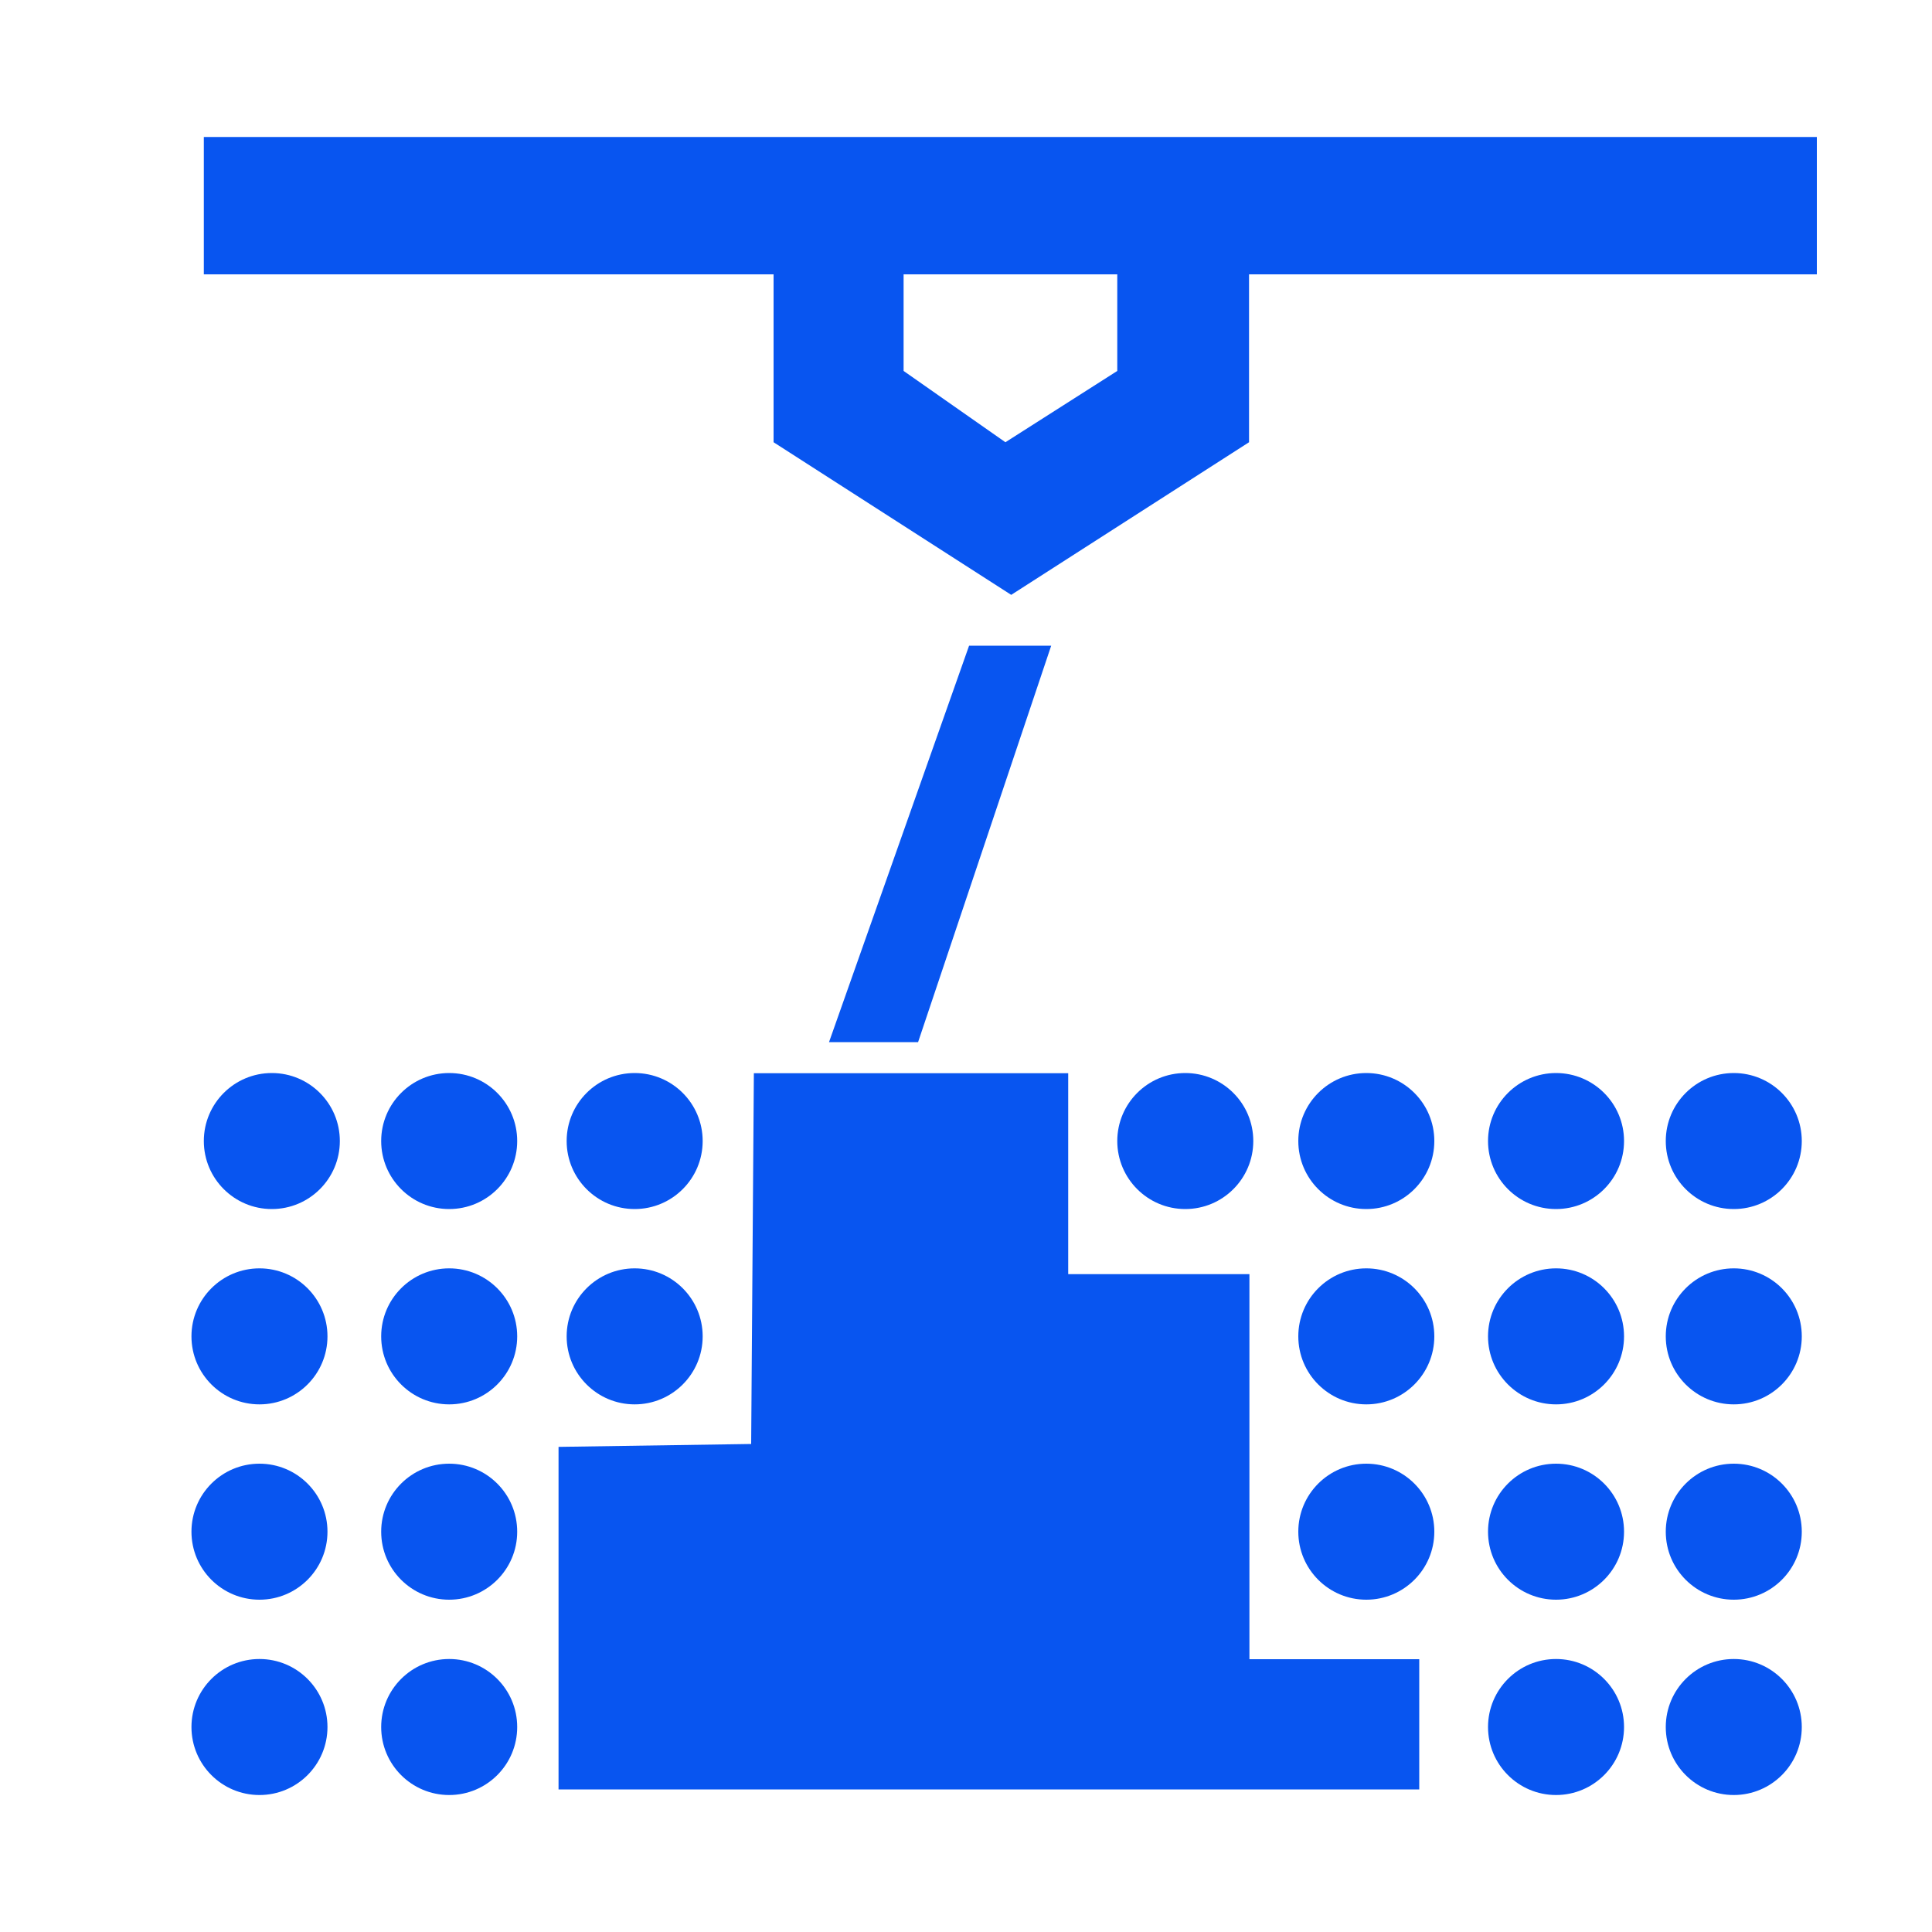
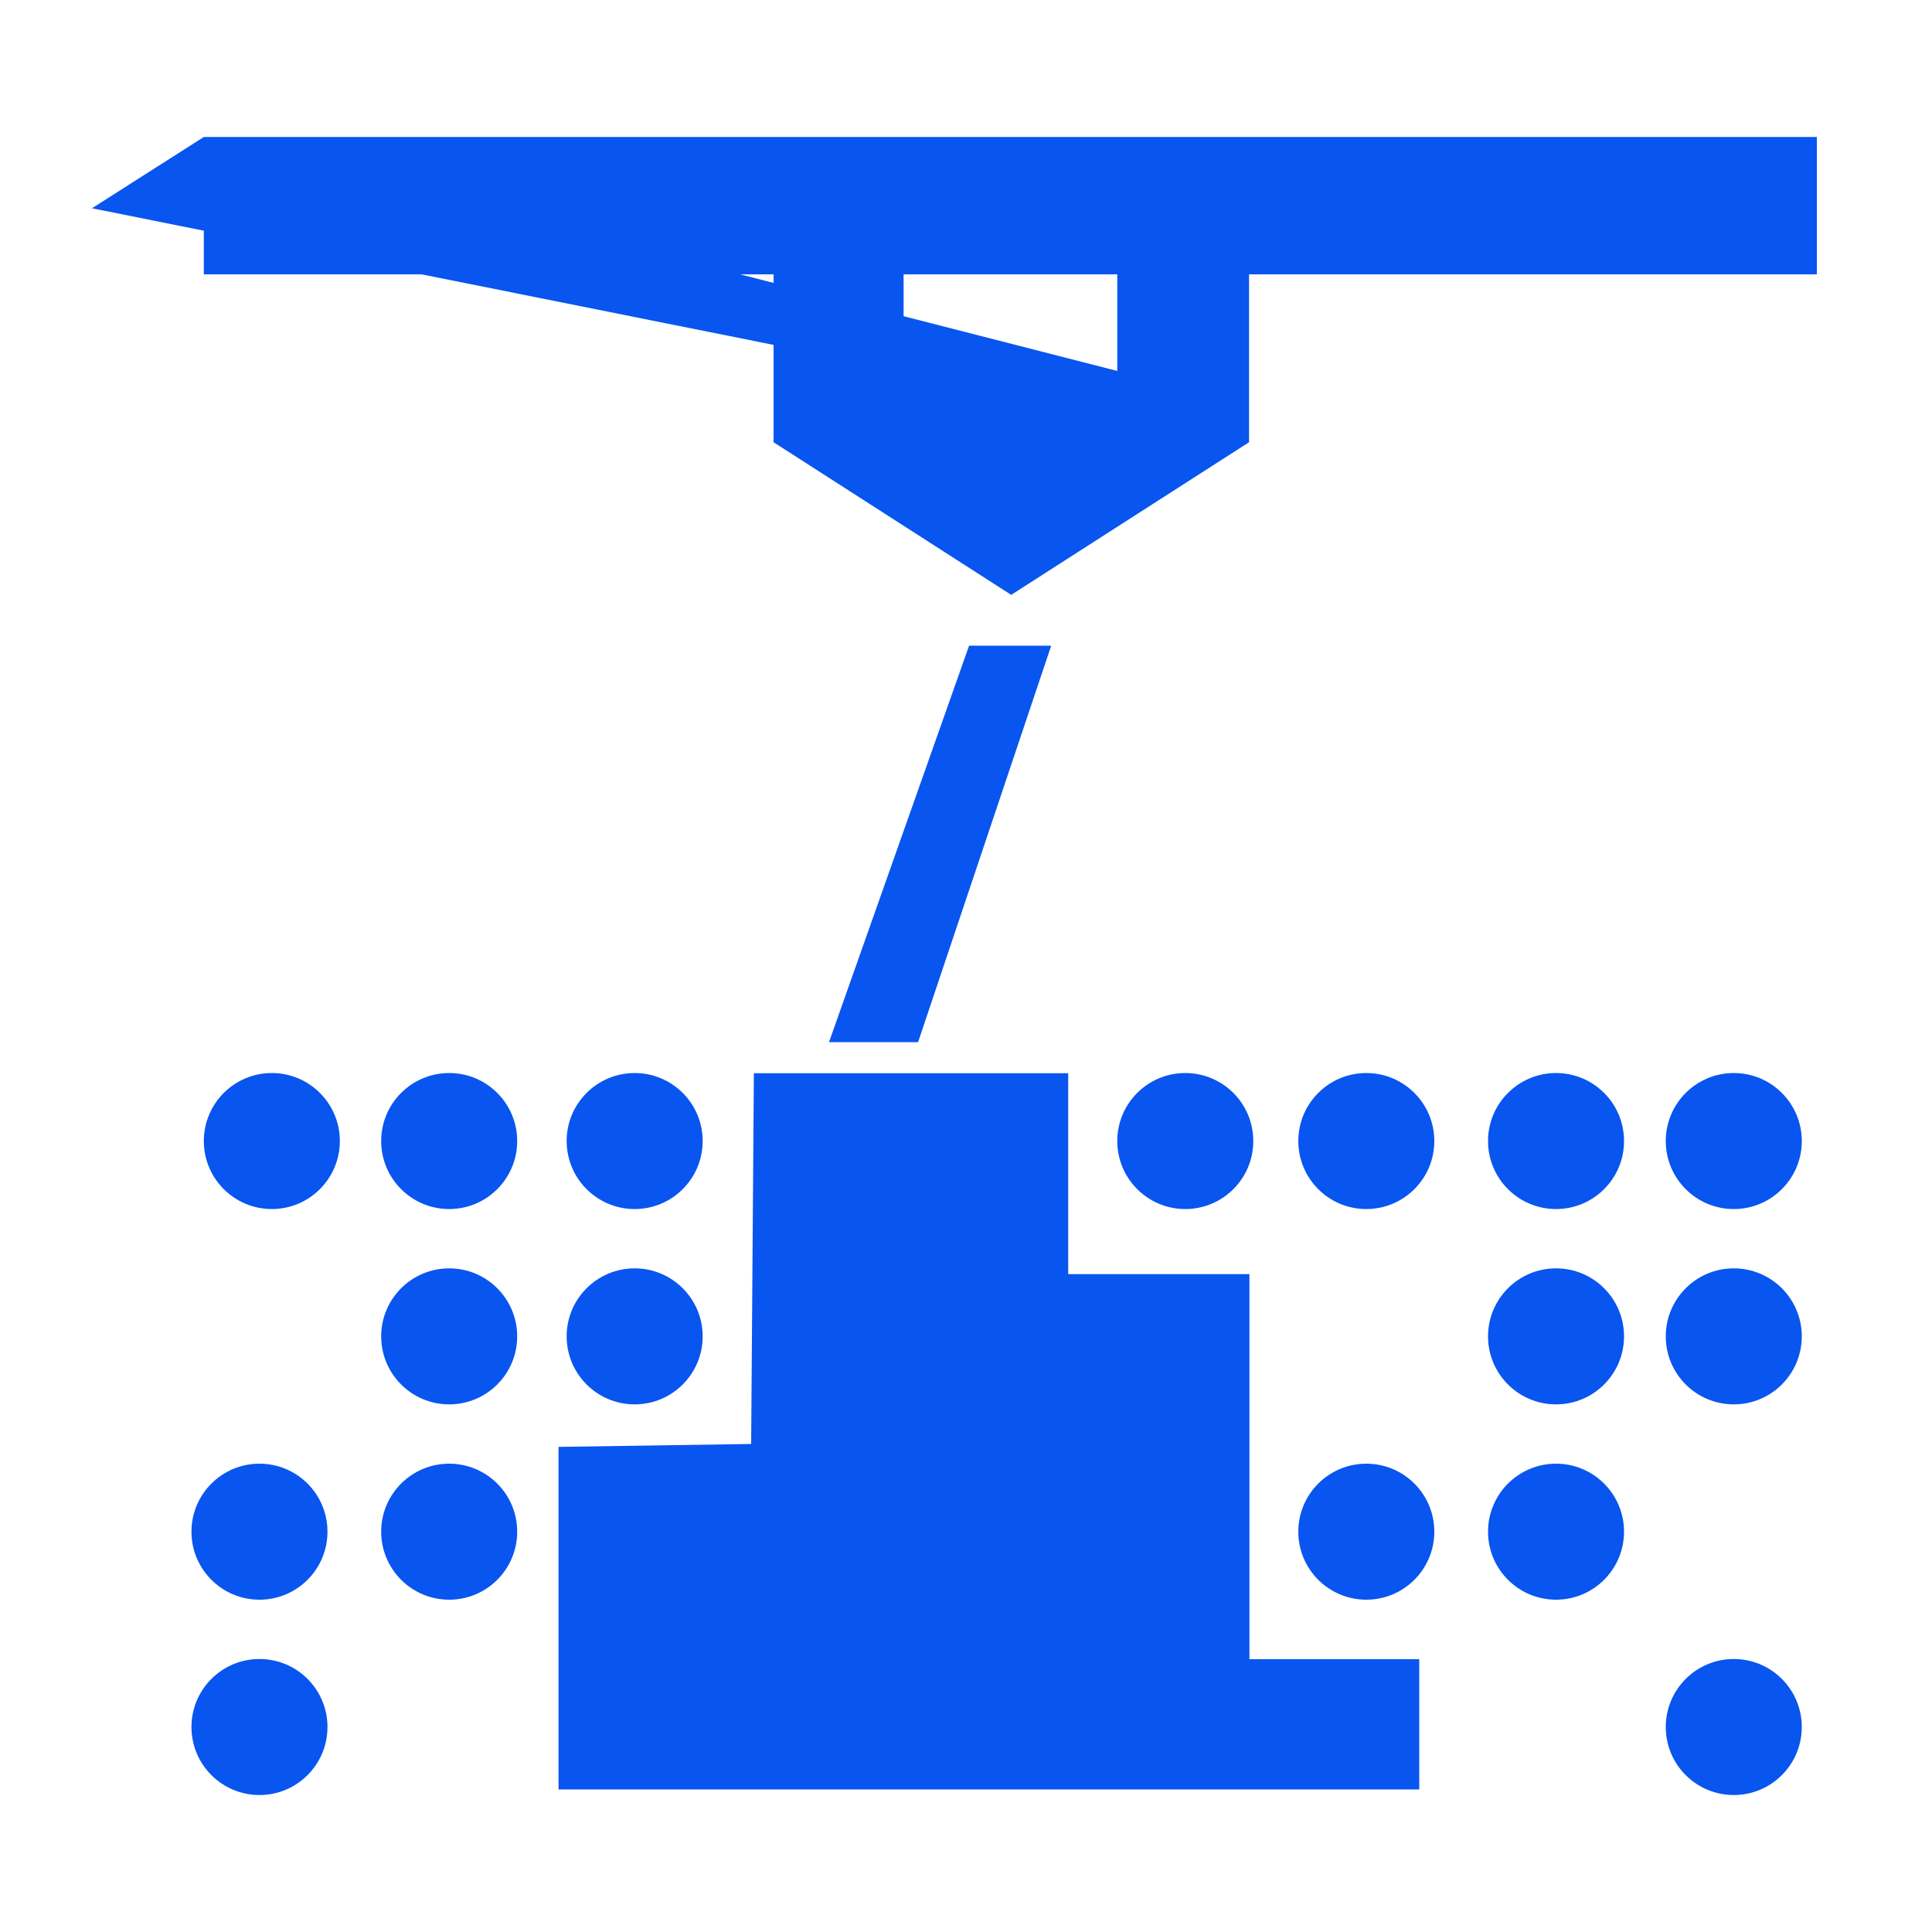
<svg xmlns="http://www.w3.org/2000/svg" version="1.1" id="Capa_1" x="0px" y="0px" viewBox="0 0 1000 1000" style="enable-background:new 0 0 1000 1000;" xml:space="preserve">
  <style type="text/css">
	.st0{display:none;fill:#FFFFFF;}
	.st1{fill:#0855F0;}
</style>
  <polygon class="st0" points="-373.2,-36 -373.2,-44 -407.2,-44 -395.8,28 -338.6,28 -327.2,-44 -361.2,-44 -361.2,-36 " />
-   <path class="st1" d="M105.5,70.9V142h294.9v86.9l123,79l123.1-79V142h293.9V70.9H105.5z M578.3,192l-57.9,36.9L467.7,192v-50h110.6  V192z" />
+   <path class="st1" d="M105.5,70.9V142h294.9v86.9l123,79l123.1-79V142h293.9V70.9H105.5z l-57.9,36.9L467.7,192v-50h110.6  V192z" />
  <polygon class="st1" points="475.2,539.4 429.1,539.4 501.6,334.2 544.1,334.2 " />
  <polygon class="st1" points="390.2,555.5 552.9,555.5 552.9,659.5 646.7,659.5 646.7,858.8 734.6,858.8 734.6,926.2 289.1,926.2   289.1,748.9 388.8,747.4 " />
  <circle class="st1" cx="140.7" cy="590.6" r="35.2" />
  <circle class="st1" cx="232.5" cy="590.6" r="35.2" />
  <circle class="st1" cx="328.5" cy="590.6" r="35.2" />
  <circle class="st1" cx="328.5" cy="691.7" r="35.2" />
  <circle class="st1" cx="232.5" cy="691.7" r="35.2" />
-   <circle class="st1" cx="134.3" cy="691.7" r="35.2" />
  <circle class="st1" cx="134.3" cy="792.8" r="35.2" />
  <circle class="st1" cx="232.5" cy="792.8" r="35.2" />
-   <circle class="st1" cx="232.5" cy="893.9" r="35.2" />
  <circle class="st1" cx="134.3" cy="893.9" r="35.2" />
-   <circle class="st1" cx="805.4" cy="893.9" r="35.2" />
  <circle class="st1" cx="897.4" cy="893.9" r="35.2" />
-   <circle class="st1" cx="897.4" cy="792.8" r="35.2" />
  <circle class="st1" cx="805.4" cy="792.8" r="35.2" />
  <circle class="st1" cx="707.2" cy="792.8" r="35.2" />
-   <circle class="st1" cx="707.2" cy="691.7" r="35.2" />
  <circle class="st1" cx="805.4" cy="691.7" r="35.2" />
  <circle class="st1" cx="897.4" cy="691.7" r="35.2" />
  <circle class="st1" cx="897.4" cy="590.6" r="35.2" />
  <circle class="st1" cx="805.4" cy="590.6" r="35.2" />
  <circle class="st1" cx="707.2" cy="590.6" r="35.2" />
  <circle class="st1" cx="613.5" cy="590.6" r="35.2" />
</svg>